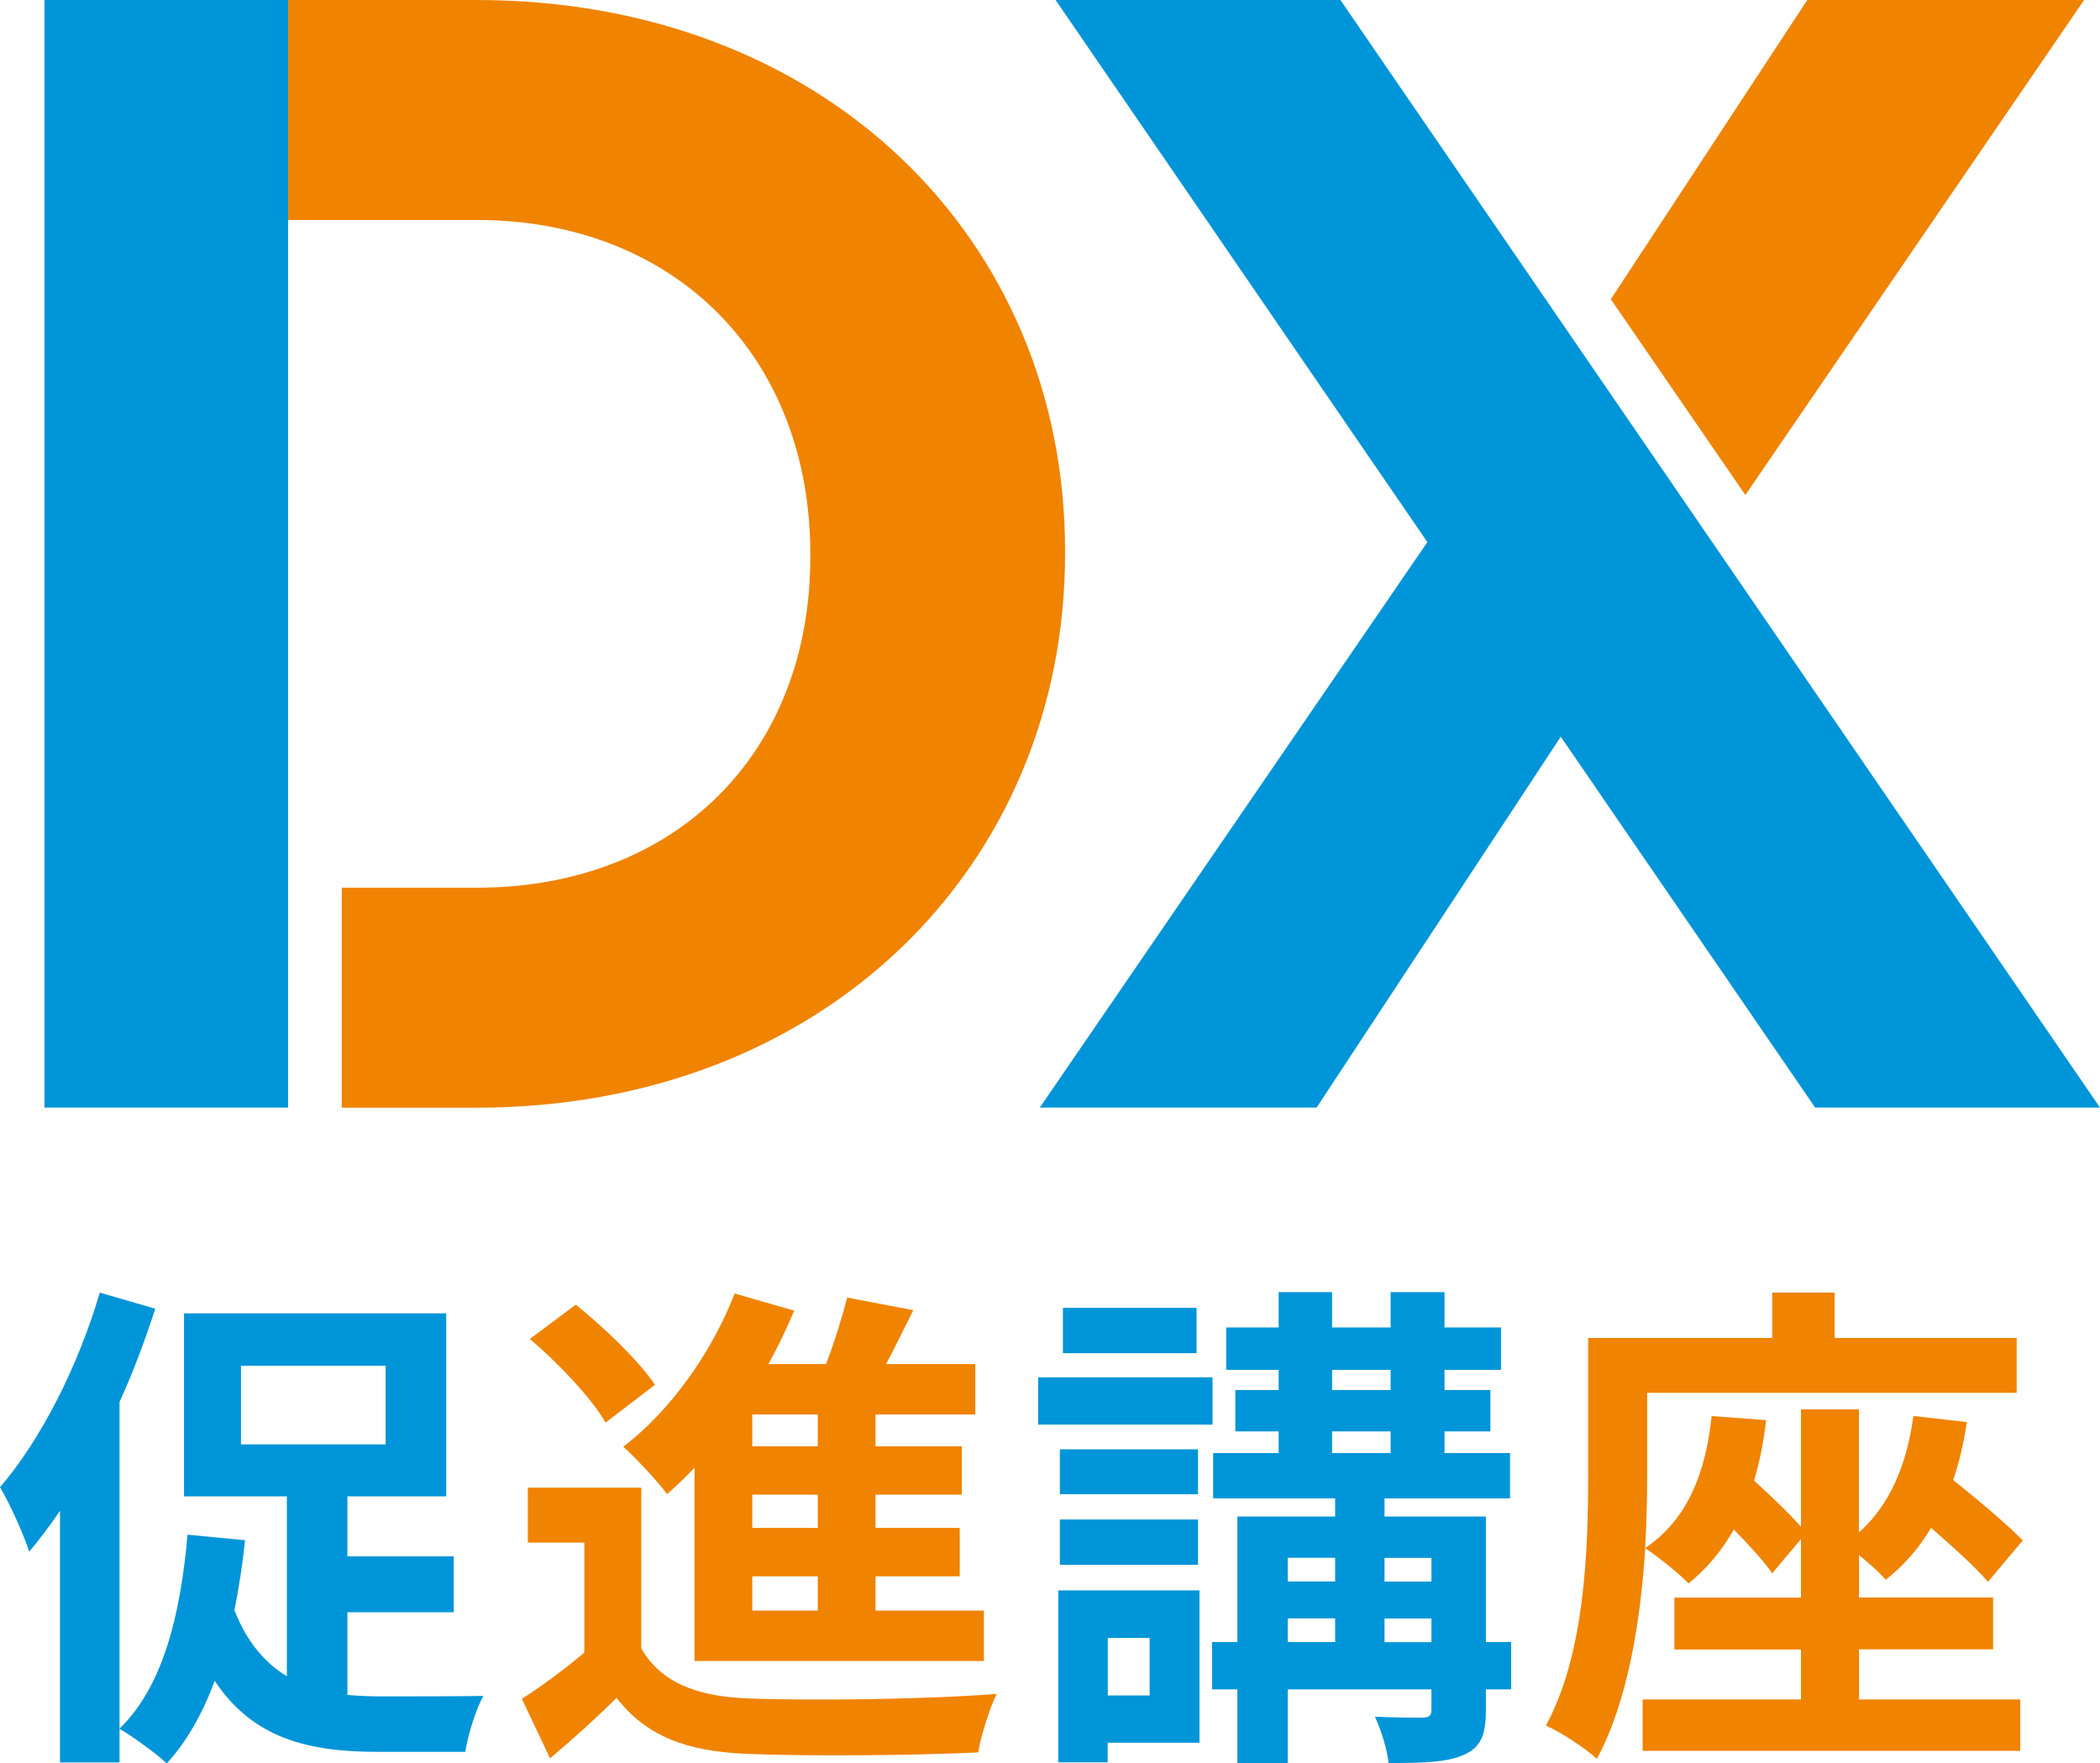
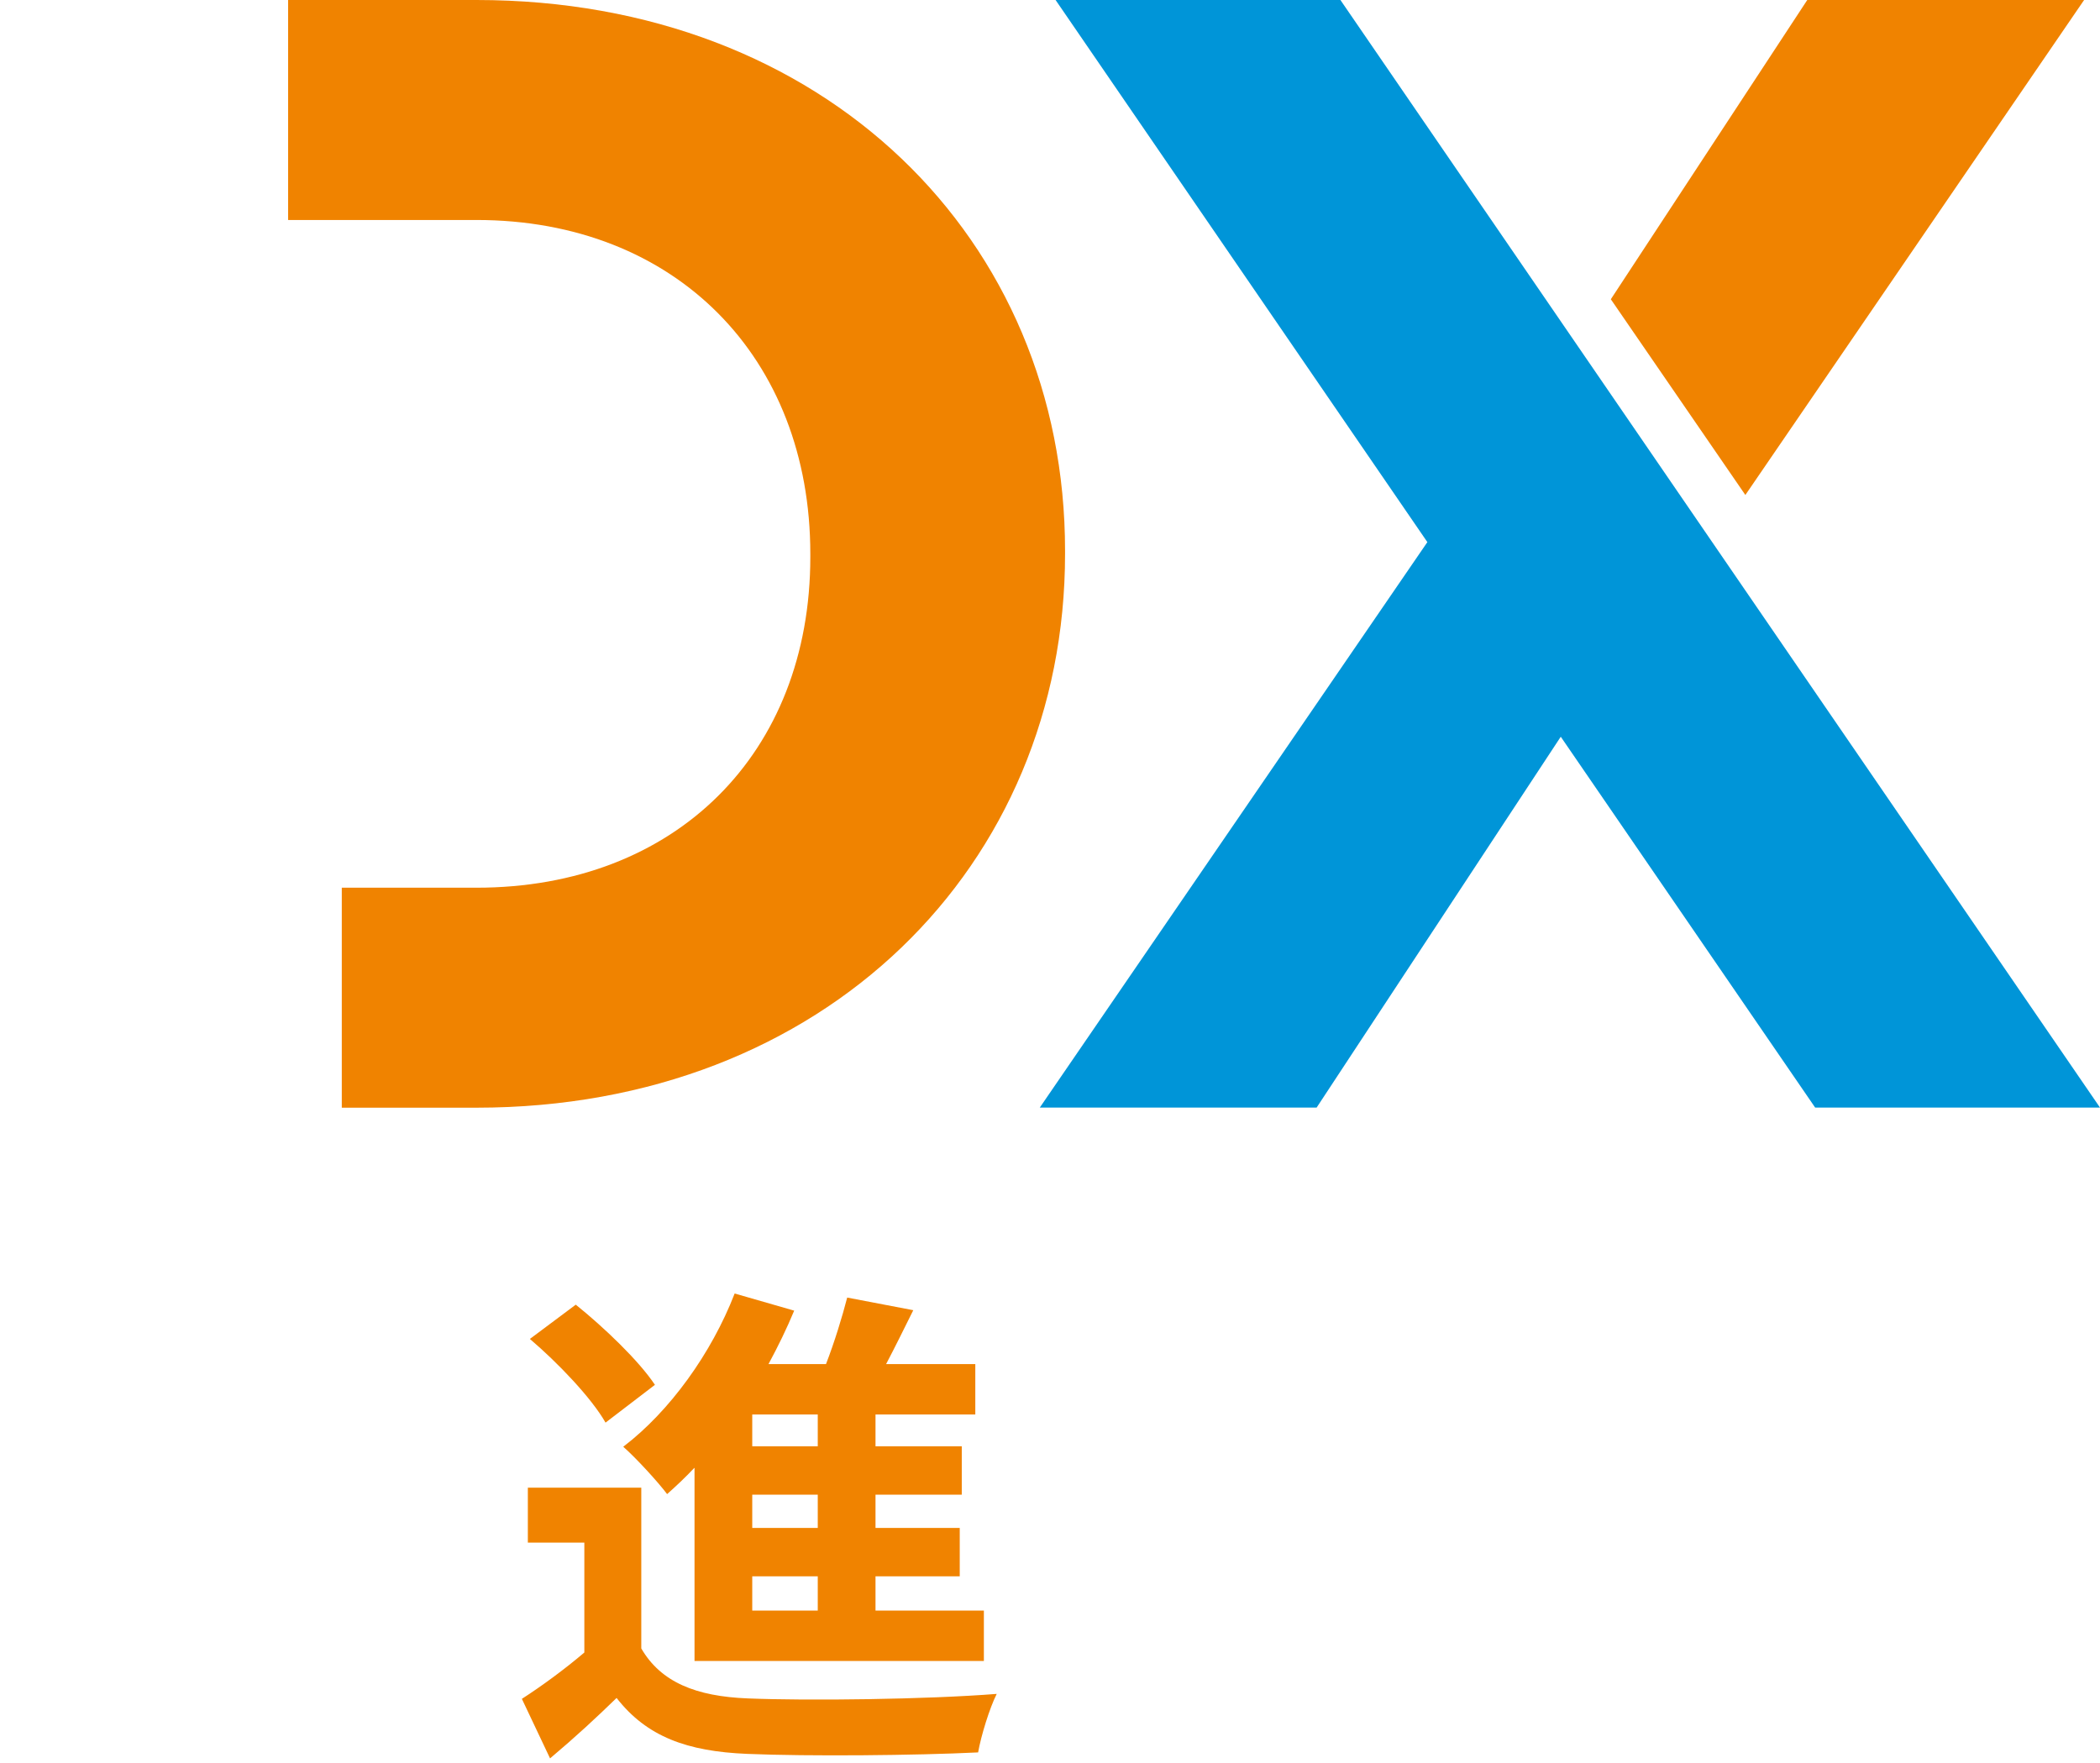
<svg xmlns="http://www.w3.org/2000/svg" id="b" viewBox="0 0 186.23 156.39">
  <g id="c">
-     <path d="m13.77,116.07c-.89,2.73-1.92,5.54-3.17,8.27v31.97h-5.28v-22.31c-.89,1.3-1.83,2.55-2.73,3.62-.4-1.3-1.74-4.34-2.59-5.72,3.62-4.2,6.93-10.73,8.85-17.26l4.92,1.43Zm17.03,34.25c.98.09,2.01.13,3.08.13,1.61,0,6.93,0,8.99-.04-.67,1.16-1.39,3.53-1.61,4.96h-7.78c-6.26,0-11.09-1.25-14.44-6.3-1.07,2.91-2.5,5.41-4.25,7.33-.89-.85-3.04-2.41-4.2-3.08,3.84-3.71,5.41-10.01,6.04-17.21l5.1.49c-.22,2.15-.54,4.2-.94,6.21,1.12,2.86,2.73,4.69,4.65,5.86v-15.96h-9.12v-16.23h23.25v16.23h-8.76v5.32h9.43v4.96h-9.43v7.33Zm-9.43-22.22h12.83v-6.97h-12.83v6.97Z" fill="#0095d8" />
    <path d="m56.87,146.2c1.74,3,4.87,4.25,9.43,4.43,5.36.22,15.92.09,22.09-.4-.63,1.25-1.39,3.71-1.65,5.19-5.54.27-15.02.36-20.48.13-5.32-.22-8.9-1.52-11.58-4.96-1.79,1.74-3.62,3.44-5.9,5.36l-2.5-5.28c1.74-1.12,3.75-2.59,5.54-4.11v-9.75h-5.01v-4.87h10.06v14.26Zm-3.17-20.03c-1.25-2.19-4.2-5.28-6.71-7.42l4.07-3.04c2.5,2.01,5.59,4.96,7.02,7.11l-4.38,3.35Zm7.87,4.02c-.8.85-1.61,1.61-2.41,2.32-.8-1.07-2.77-3.22-3.89-4.2,4.11-3.13,7.82-8.27,9.88-13.59l5.28,1.52c-.67,1.61-1.43,3.17-2.28,4.74h5.1c.76-1.97,1.43-4.16,1.88-5.9l5.86,1.12c-.8,1.61-1.61,3.26-2.41,4.78h7.91v4.47h-8.85v2.82h7.65v4.29h-7.65v2.95h7.47v4.29h-7.47v3.04h9.61v4.47h-25.66v-17.12Zm10.95-4.74h-5.81v2.82h5.81v-2.82Zm0,7.11h-5.81v2.95h5.81v-2.95Zm0,7.24h-5.81v3.04h5.81v-3.04Z" fill="#f08300" />
-     <path d="m107.53,126.35h-15.47v-4.2h15.47v4.2Zm-1.16,28.21h-8.14v1.74h-4.38v-15.25h12.52v13.5Zm-.13-22.04h-12.25v-3.98h12.25v3.98Zm-12.25,2.24h12.25v4.02h-12.25v-4.02Zm12.12-14.75h-11.85v-4.02h11.85v4.02Zm-7.87,25.26v5.1h3.71v-5.1h-3.71Zm35.77,4.56h-2.24v1.83c0,2.24-.45,3.31-1.97,3.98-1.48.67-3.67.72-6.66.72-.13-1.25-.67-2.95-1.21-4.11,1.74.09,3.71.09,4.25.09.58-.04.76-.18.76-.72v-1.79h-12.74v6.53h-4.47v-6.53h-2.24v-4.2h2.24v-11.13h8.67v-1.61h-10.82v-4.02h5.81v-1.92h-3.84v-3.67h3.84v-1.79h-4.65v-3.76h4.65v-3.13h4.74v3.13h5.19v-3.13h4.78v3.13h5.01v3.76h-5.01v1.79h4.07v3.67h-4.07v1.92h5.81v4.02h-11.13v1.61h8.99v11.13h2.24v4.2Zm-19.81-11.67v2.1h4.2v-2.1h-4.2Zm0,7.47h4.2v-2.1h-4.2v2.1Zm3.93-22.35h5.19v-1.79h-5.19v1.79Zm0,5.59h5.19v-1.92h-5.19v1.92Zm4.65,9.3v2.1h4.16v-2.1h-4.16Zm4.16,7.47v-2.1h-4.16v2.1h4.16Z" fill="#0095d8" />
-     <path d="m164.85,150.72h14.31v4.56h-33.49v-4.56h14.04v-4.43h-11.22v-4.6h11.22v-5.19l-2.55,3.04c-.71-1.07-2.06-2.5-3.4-3.89-1.07,1.88-2.41,3.49-4.02,4.78-.8-.85-2.77-2.41-3.84-3.13-.4,6.35-1.52,13.59-4.29,18.69-.94-.89-3.26-2.41-4.52-2.95,3.49-6.39,3.75-15.74,3.75-22.26v-12.12h16.32v-4.02h5.54v4.02h16.14v4.87h-32.77v7.29c0,1.92-.04,4.11-.18,6.48,3.67-2.46,5.36-6.53,5.9-11.71l4.83.36c-.22,1.92-.58,3.76-1.07,5.36,1.52,1.39,3.13,2.91,4.16,4.11v-10.42h5.14v10.91c2.73-2.41,4.25-5.99,4.83-10.33l4.74.54c-.27,1.83-.67,3.58-1.21,5.14,2.28,1.83,4.78,3.93,6.17,5.36l-3.08,3.67c-1.12-1.3-3.08-3.08-5.05-4.78-1.07,1.79-2.42,3.35-4.02,4.6-.49-.58-1.43-1.43-2.37-2.19v3.76h11.89v4.6h-11.89v4.43Z" fill="#f08300" />
    <polygon points="186.23 98.23 118.87 0 93.61 0 126.58 48.08 92.21 98.23 116.76 98.23 138.41 65.34 160.97 98.23 186.23 98.23" fill="#0095d8" />
-     <rect x="3.94" y="0" width="21.61" height="98.23" fill="#0095d8" />
    <path d="m42.25,0h-16.7v19.51h16.7c17.68,0,29.61,12.21,29.61,29.61v.28c0,17.4-11.93,29.33-29.61,29.33h-11.94v19.51h11.94c30.87,0,52.2-21.47,52.2-49.11v-.28C94.46,21.19,73.13,0,42.25,0Z" fill="#f08300" />
    <polygon points="154.78 43.9 184.82 0 160.27 0 142.85 26.54 154.78 43.9" fill="#f08300" />
  </g>
</svg>